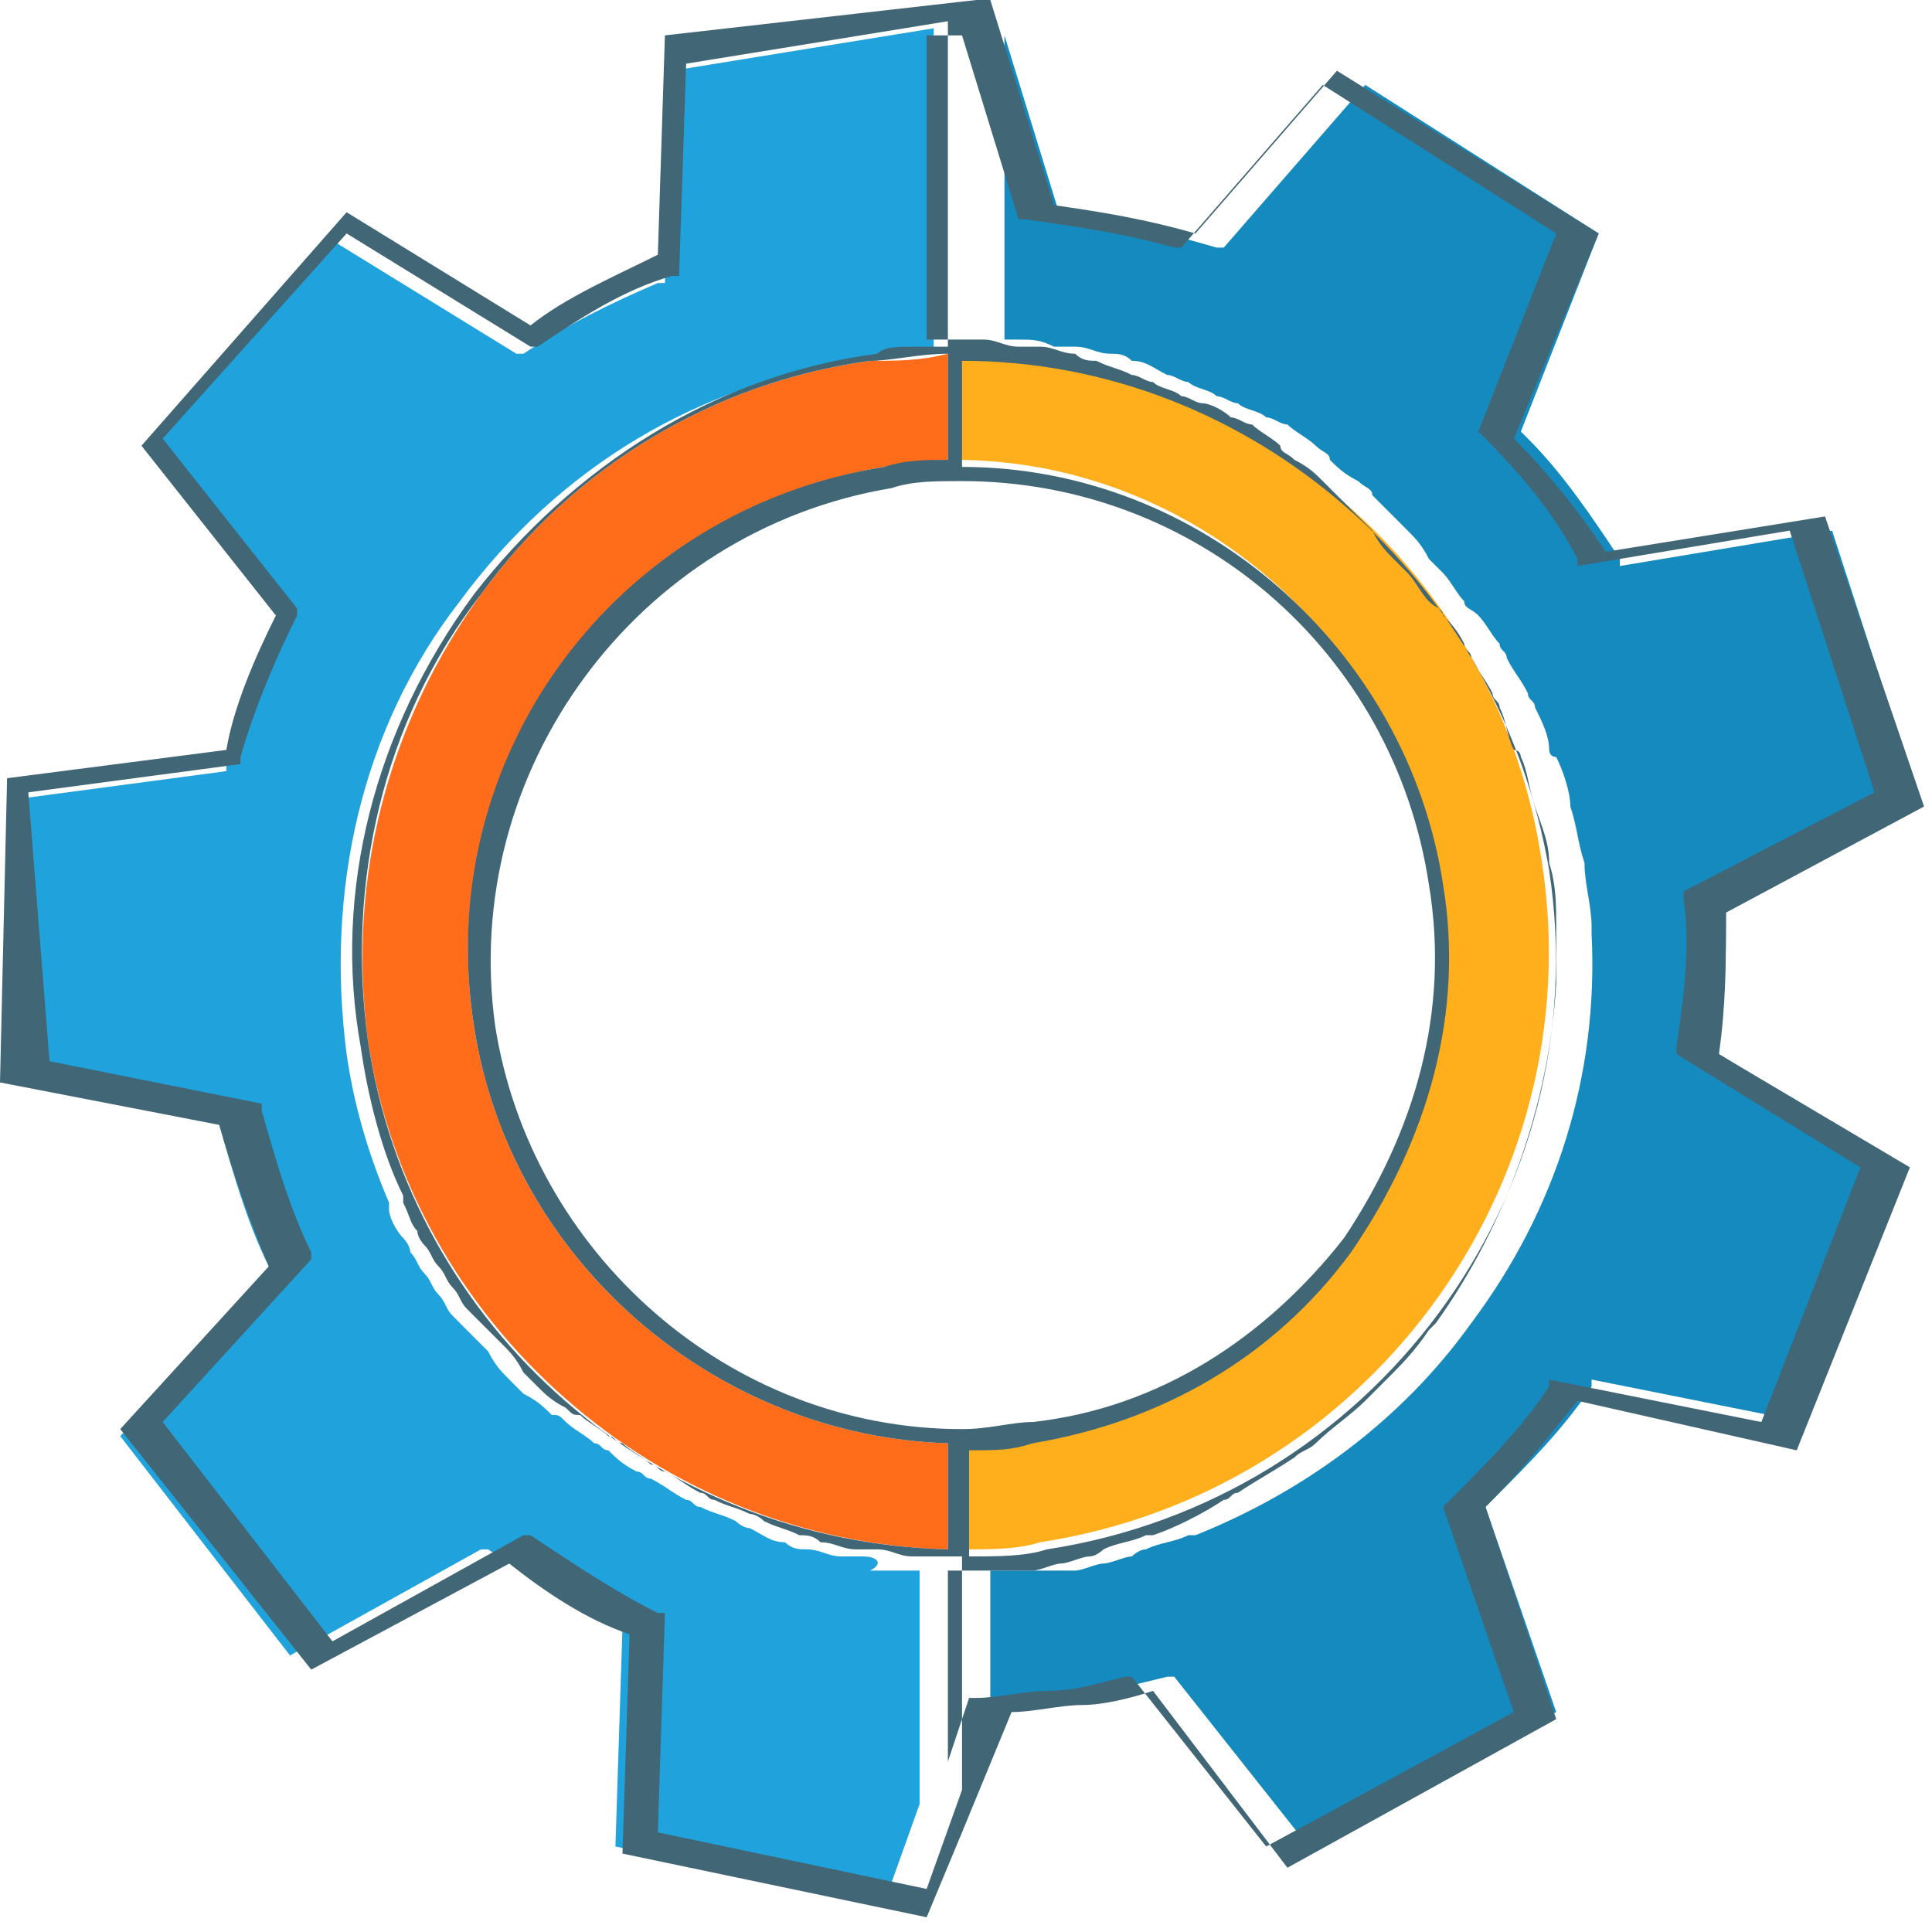
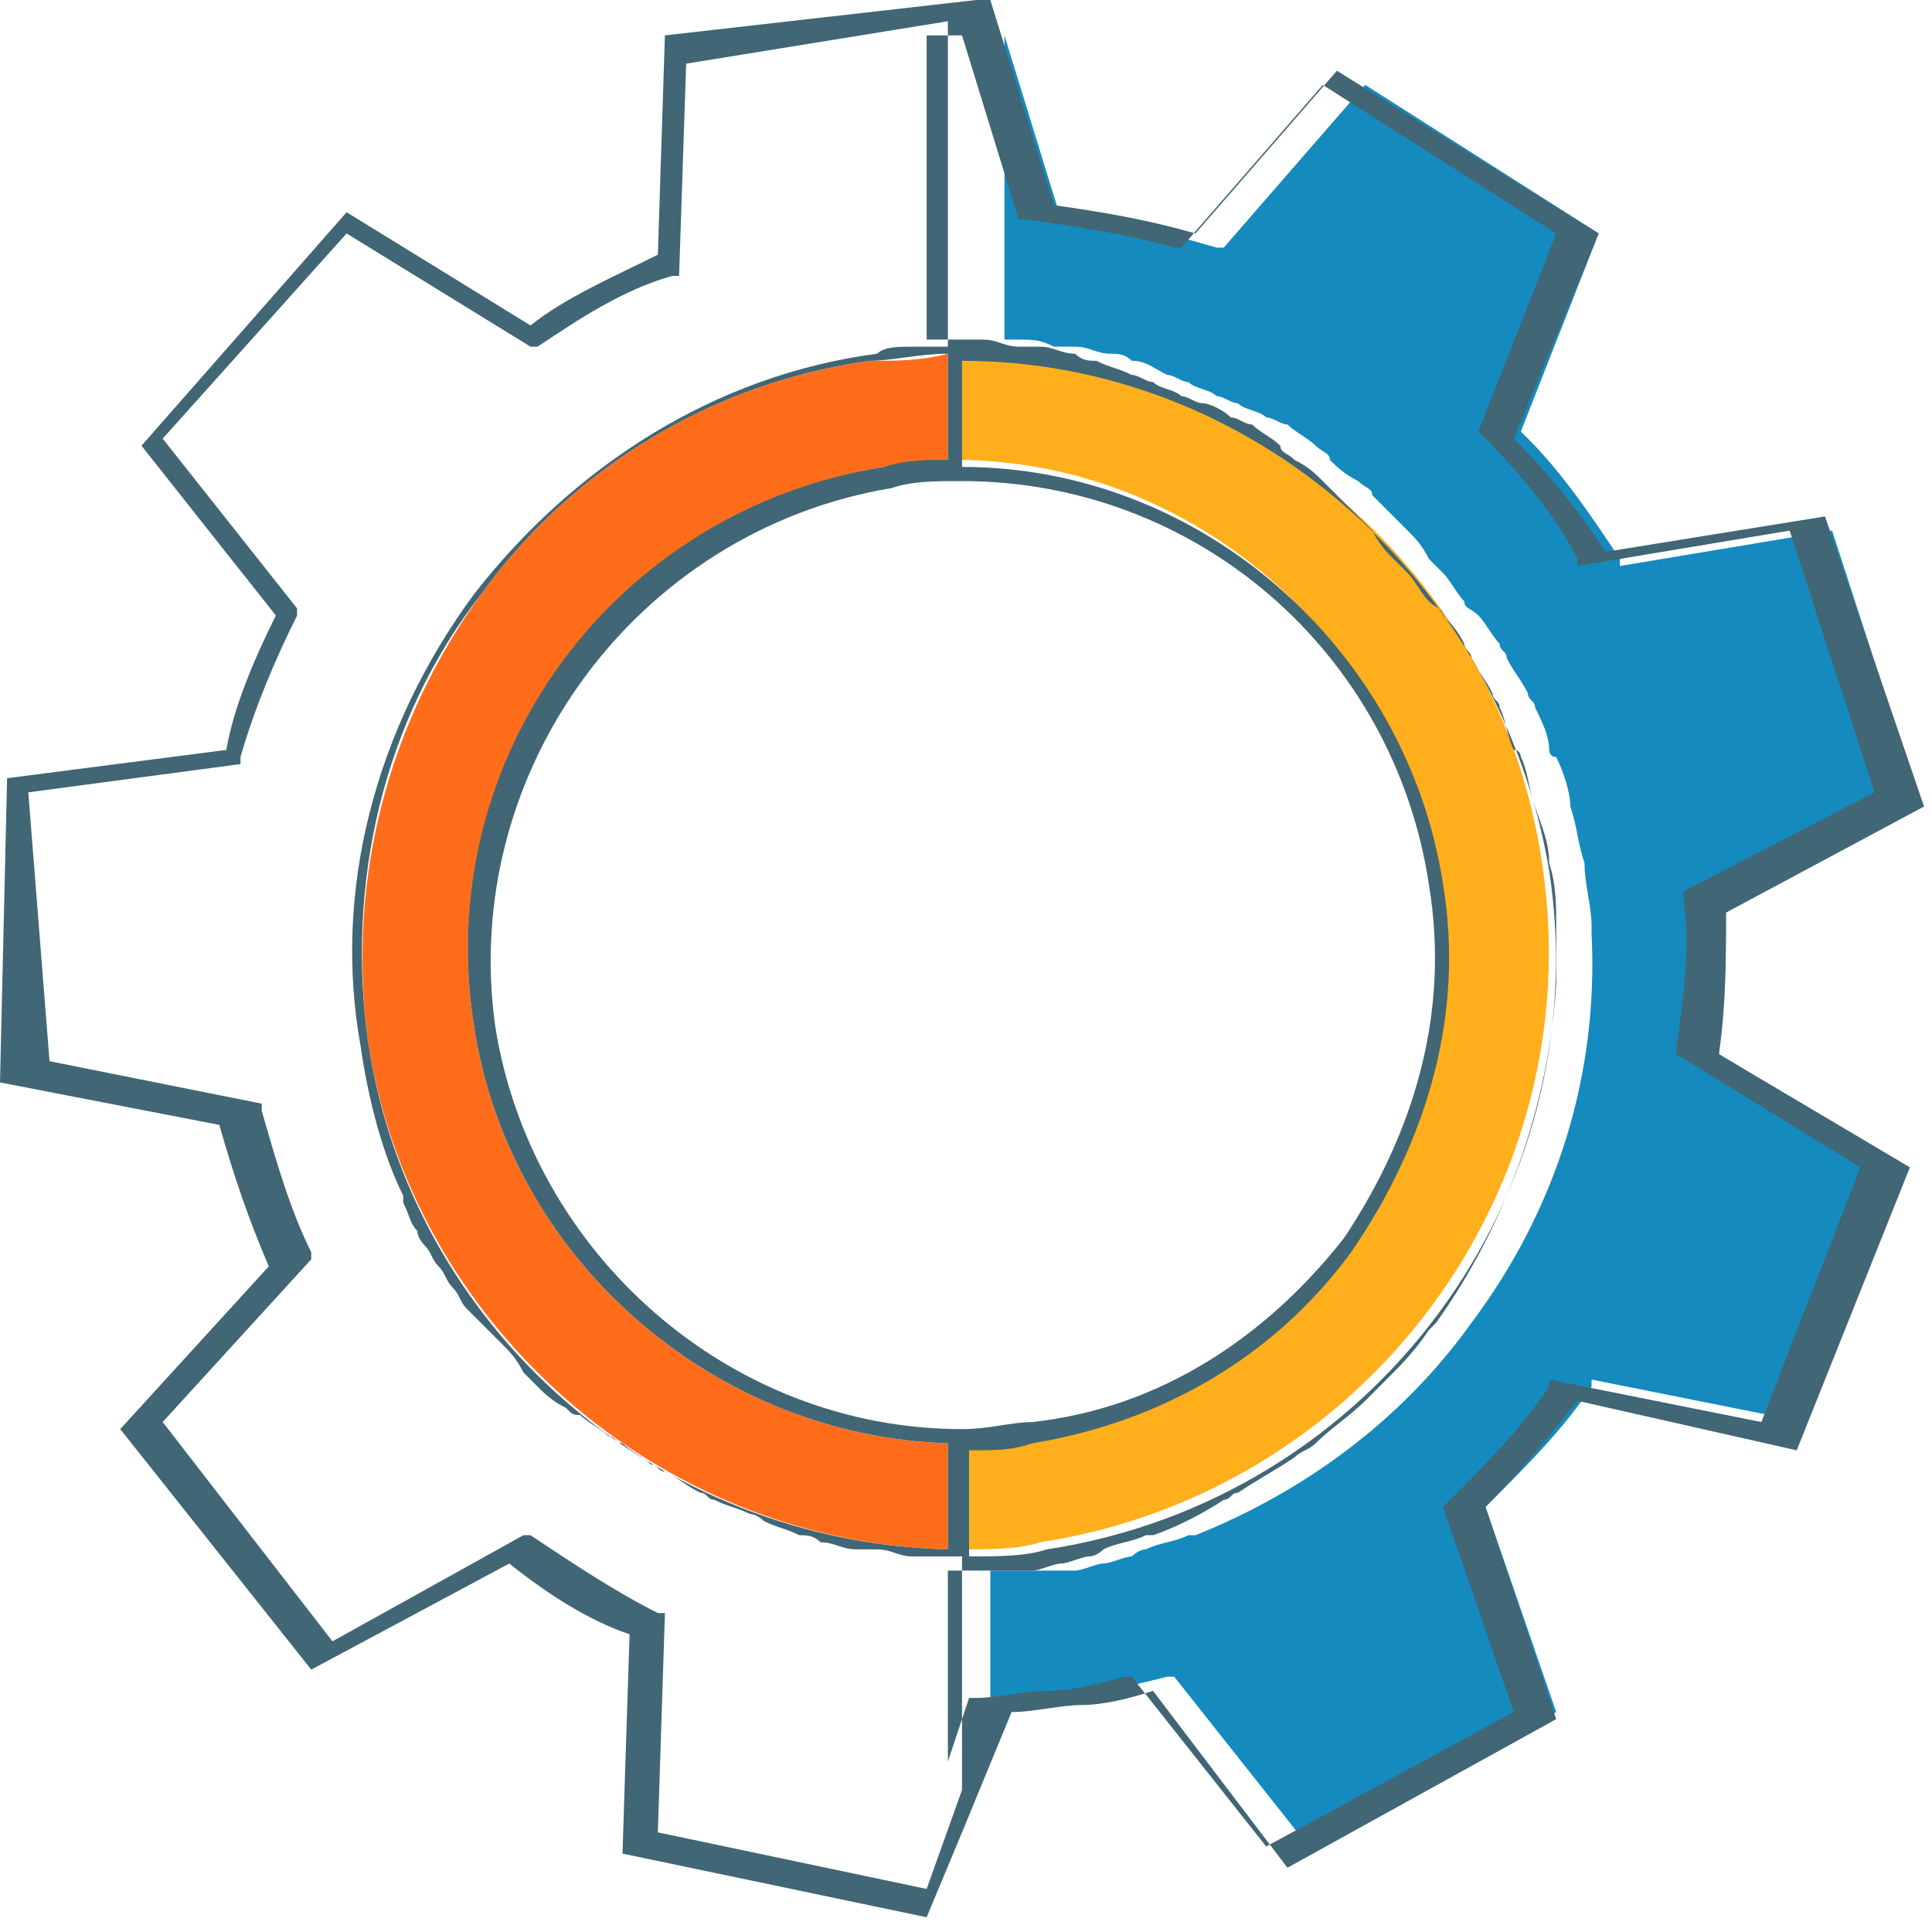
<svg xmlns="http://www.w3.org/2000/svg" width="87" height="87" viewBox="0 0 87 87" fill="none">
-   <path d="M38.862 70.088C38.543 70.088 38.225 70.088 37.906 70.088C37.269 70.088 36.951 69.769 36.313 69.769C35.995 69.769 35.676 69.769 35.358 69.451C34.721 69.451 34.402 69.132 33.765 68.814C33.447 68.814 33.128 68.495 33.128 68.495C32.491 68.176 32.172 68.176 31.535 67.858C31.217 67.858 31.217 67.539 30.898 67.539C30.261 67.221 29.943 66.902 29.306 66.584C28.987 66.584 28.987 66.265 28.669 66.265C28.032 65.946 27.713 65.628 27.395 65.309C27.076 65.309 27.076 64.991 26.757 64.991C26.439 64.672 25.802 64.353 25.483 64.035C25.165 63.716 25.165 63.716 24.846 63.716C24.528 63.398 24.209 63.079 23.572 62.761C23.253 62.442 23.253 62.442 22.935 62.123C22.616 61.805 22.298 61.486 21.979 60.849C21.661 60.53 21.661 60.53 21.342 60.212C21.024 59.893 20.705 59.575 20.387 59.256C20.068 58.938 20.068 58.619 19.75 58.3C19.431 57.982 19.431 57.663 19.113 57.345C18.794 57.026 18.794 56.707 18.475 56.389C18.475 56.07 18.157 55.752 18.157 55.752C17.838 55.433 17.52 54.796 17.52 54.477V54.159C16.564 51.929 15.927 49.699 15.609 47.469C14.653 40.141 16.246 32.814 20.705 27.079C25.165 21.026 31.535 17.203 38.862 16.247C39.499 16.247 39.817 16.247 40.454 15.929C40.773 15.929 41.092 15.929 41.41 15.929C41.729 15.929 42.047 15.929 42.047 15.929V1.274L30.261 3.186L29.943 12.743H29.624C27.394 13.699 25.483 14.655 23.572 15.929H23.253L14.972 10.832L6.69 20.07L12.742 27.716V28.035C11.786 29.947 10.831 32.177 10.193 34.407V34.725L0.637 36L0.319 48.424L9.875 50.336V50.654C10.512 52.885 11.149 55.114 12.105 57.026V57.345L5.415 64.672L13.06 74.548L21.661 69.769H21.979C23.89 71.044 25.802 72.318 27.713 73.274H28.032L27.713 83.15L39.817 85.698L41.41 81.238V70.725C41.092 70.725 40.455 70.725 40.136 70.725C39.817 70.725 39.499 70.725 39.18 70.725C39.817 70.406 39.499 70.088 38.862 70.088Z" fill="#20A3DD" />
  <path d="M44.914 15.292C45.233 15.292 45.551 15.292 45.87 15.292C46.507 15.292 46.825 15.292 47.462 15.611C47.781 15.611 48.099 15.611 48.418 15.611C49.055 15.611 49.373 15.929 50.011 15.929C50.329 15.929 50.648 15.929 50.966 16.248C51.603 16.248 51.922 16.566 52.559 16.885C52.877 16.885 53.196 17.203 53.514 17.203C53.833 17.522 54.47 17.522 54.788 17.841C55.107 17.841 55.426 18.159 55.744 18.159C56.063 18.478 56.7 18.478 57.018 18.796C57.337 18.796 57.655 19.115 57.974 19.115C58.292 19.434 58.93 19.752 59.248 20.071C59.567 20.389 59.885 20.389 59.885 20.708C60.204 21.026 60.522 21.345 61.159 21.664C61.478 21.982 61.796 21.982 61.796 22.301C62.115 22.619 62.433 22.938 62.752 23.257C63.071 23.575 63.071 23.575 63.389 23.894C63.708 24.212 64.026 24.531 64.345 25.168C64.663 25.487 64.663 25.487 64.982 25.805C65.3 26.124 65.619 26.761 65.937 27.08C65.937 27.398 66.256 27.398 66.574 27.717C66.893 28.035 67.212 28.672 67.53 28.991C67.53 29.31 67.849 29.31 67.849 29.628C68.167 30.265 68.486 30.584 68.804 31.221C68.804 31.54 69.123 31.54 69.123 31.858C69.441 32.495 69.76 33.133 69.76 33.77C69.76 33.77 69.76 34.088 70.078 34.088C70.397 34.725 70.715 35.681 70.715 36.318C71.034 37.274 71.034 37.911 71.353 38.867C71.353 39.823 71.671 40.779 71.671 41.734C71.671 41.734 71.671 41.734 71.671 42.053C71.99 48.425 70.078 54.478 66.256 59.575C63.071 64.035 58.611 67.221 53.833 69.132H53.514C52.877 69.451 52.24 69.451 51.603 69.769C51.285 69.769 50.966 70.088 50.966 70.088C50.648 70.088 50.011 70.407 49.692 70.407C49.373 70.407 48.736 70.725 48.418 70.725C48.099 70.725 48.099 70.725 47.781 70.725C47.462 70.725 47.144 70.725 46.507 70.725C46.188 70.725 45.87 70.725 45.551 70.725C45.232 70.725 44.914 70.725 44.595 70.725V79.327L45.551 76.46H45.87C46.825 76.46 48.099 76.141 49.055 76.141C50.011 76.141 51.285 75.823 52.559 75.504H52.877L58.93 83.15L70.078 77.097L66.893 67.858L67.212 67.539C68.804 65.947 70.397 64.354 71.671 62.442V62.123L81.227 64.035L85.687 52.566L77.405 47.469V47.15C77.723 44.92 77.723 42.69 77.723 40.46V40.141L86.324 35.681L82.501 23.894L72.945 25.487V25.168C71.671 23.257 70.397 21.345 68.804 19.752L68.486 19.434L71.99 10.513L61.478 3.823L55.107 11.15H54.788C52.559 10.513 50.329 9.876 48.099 9.876H47.781L45.232 1.593V15.292C43.958 15.292 44.595 15.292 44.914 15.292Z" fill="#158ABE" />
  <path d="M39.18 16.248C32.172 17.203 25.801 21.026 21.66 26.761C17.519 32.495 15.608 39.504 16.564 46.832C18.475 59.575 29.624 69.451 42.684 69.77V64.991C32.172 64.672 22.934 56.708 21.342 46.194C19.43 34.088 28.031 22.938 39.817 21.026C40.772 21.026 41.41 20.708 42.684 20.708V15.929C41.41 16.248 40.454 16.248 39.18 16.248Z" fill="#FF6D1B" />
  <path d="M43.321 64.991V69.77C44.595 69.77 45.869 69.77 46.825 69.451C61.477 67.221 71.671 53.522 69.441 38.867C67.53 25.805 56.381 16.248 43.002 15.929V20.708C53.833 20.708 63.07 28.991 64.663 39.504C65.618 45.239 64.026 51.292 60.522 55.752C57.018 60.531 51.921 63.717 46.188 64.354C45.551 64.991 44.595 64.991 43.321 64.991Z" fill="#FFAF1B" />
  <path d="M12.104 57.026L5.415 64.354L14.016 75.185L22.935 70.407C24.527 71.681 26.439 72.955 28.35 73.593L28.031 83.469L41.728 86.336L43.321 82.513L45.551 77.097C46.506 77.097 47.781 76.778 48.736 76.778C49.692 76.778 50.966 76.46 51.922 76.141L57.974 84.106L70.078 77.415L66.893 67.858C68.485 66.265 69.76 64.672 71.034 63.079L80.908 65.309L86.005 52.566L77.404 47.469C77.723 45.239 77.723 43.327 77.723 41.097L86.642 36.318L82.183 23.256L72.308 24.849C71.034 22.938 69.76 21.345 68.167 19.752L71.989 10.513L60.203 3.186L53.833 10.513C51.603 9.876 49.692 9.557 47.462 9.239L44.595 0H43.958L29.942 1.593L29.624 11.469C27.713 12.425 25.483 13.38 23.89 14.655L15.608 9.557L6.371 20.071L12.423 27.717C11.467 29.628 10.512 31.858 10.193 33.77L0.319 35.044L0 48.743L9.875 50.655C10.512 52.885 11.149 54.796 12.104 57.026ZM64.981 39.823C63.389 29.309 54.151 21.026 43.321 21.026V16.248C56.381 16.248 67.53 26.124 69.76 39.186C71.989 53.84 61.796 67.539 47.143 69.769C46.188 70.088 44.914 70.088 43.639 70.088V65.309C44.914 65.309 45.551 65.309 46.506 64.991C52.24 64.035 57.337 61.168 60.841 56.389C64.344 51.292 65.937 45.557 64.981 39.823ZM43.321 21.664C53.833 21.664 62.752 29.309 64.344 39.823C65.3 45.557 63.707 50.973 60.522 55.752C57.018 60.212 52.24 63.398 46.506 64.035C45.551 64.035 44.595 64.354 43.321 64.354C32.809 64.354 23.89 56.389 22.298 46.194C20.705 34.725 28.668 23.894 40.136 21.982C41.091 21.664 42.047 21.664 43.321 21.664ZM42.684 20.708C41.728 20.708 40.773 20.708 39.817 21.026C27.713 22.938 19.431 34.088 21.342 46.194C22.935 56.708 32.172 64.672 42.684 64.991V69.769C29.624 69.451 18.475 59.893 16.564 46.832C15.608 39.823 17.201 32.495 21.66 26.761C25.801 21.026 32.172 17.203 39.18 16.248C40.136 16.248 41.41 15.929 42.684 15.929V20.708V20.708ZM43.321 1.593L45.869 9.876H46.188C48.418 10.195 50.647 10.513 52.877 11.15H53.196L59.566 3.823L70.078 10.513L66.574 19.433L66.893 19.752C68.485 21.345 70.078 23.256 71.034 25.168V25.487L80.59 23.894L84.412 35.681L75.812 40.141V40.46C76.13 42.69 75.812 44.92 75.493 47.15V47.469L83.775 52.566L79.316 64.035L69.76 62.123V62.442C68.485 64.354 66.893 65.947 65.3 67.539L64.981 67.858L68.167 77.097L57.018 83.15L50.966 75.504H50.647C49.373 75.823 48.418 76.141 47.143 76.141C46.188 76.141 44.914 76.46 43.958 76.46H43.639L42.684 79.327V70.725C43.002 70.725 43.321 70.725 43.639 70.725C43.958 70.725 44.277 70.725 44.595 70.725C44.914 70.725 45.232 70.725 45.869 70.725C46.188 70.725 46.188 70.725 46.506 70.725C46.825 70.725 47.462 70.407 47.781 70.407C48.099 70.407 48.736 70.088 49.055 70.088C49.373 70.088 49.692 69.769 49.692 69.769C50.329 69.451 50.966 69.451 51.603 69.132C51.603 69.132 51.603 69.132 51.922 69.132C52.877 68.814 54.151 68.177 55.107 67.539C55.425 67.539 55.425 67.221 55.744 67.221C56.7 66.584 57.337 66.265 58.292 65.628C58.611 65.309 58.929 65.309 59.248 64.991C59.885 64.354 60.84 63.716 61.478 63.079C61.796 62.761 62.115 62.442 62.433 62.123C63.07 61.486 63.707 60.849 64.344 59.893L64.663 59.575C67.848 55.115 69.76 49.699 70.078 44.283C70.078 43.646 70.078 42.69 70.078 42.053C70.078 42.053 70.078 42.053 70.078 41.734C70.078 40.779 70.078 39.823 69.76 38.867C69.76 37.911 69.441 37.274 69.122 36.318C68.804 35.363 68.804 34.725 68.485 34.088C68.485 34.088 68.485 33.77 68.167 33.77C67.848 33.133 67.848 32.495 67.53 31.858C67.53 31.54 67.211 31.54 67.211 31.221C66.893 30.584 66.574 30.265 66.256 29.628C66.256 29.31 65.937 29.309 65.937 28.991C65.618 28.354 65.3 28.035 64.981 27.717C64.981 27.398 64.663 27.398 64.344 27.079C64.026 26.761 63.707 26.124 63.389 25.805C63.07 25.487 63.07 25.487 62.752 25.168C62.433 24.849 62.115 24.531 61.796 23.894C61.478 23.575 61.478 23.575 61.159 23.256C60.84 22.938 60.522 22.619 60.203 22.301C59.885 21.982 59.885 21.982 59.566 21.664C59.248 21.345 58.929 21.026 58.292 20.708C57.974 20.389 57.655 20.389 57.655 20.071C57.337 19.752 56.7 19.433 56.381 19.115C56.062 19.115 55.744 18.796 55.425 18.796C55.107 18.478 54.47 18.159 54.151 18.159C53.833 18.159 53.514 17.841 53.196 17.841C52.877 17.522 52.24 17.522 51.922 17.203C51.603 17.203 51.284 16.885 50.966 16.885C50.329 16.566 50.01 16.566 49.373 16.248C49.055 16.248 48.736 16.248 48.417 15.929C47.781 15.929 47.462 15.611 46.825 15.611C46.506 15.611 46.188 15.611 45.869 15.611C45.232 15.611 44.914 15.292 44.277 15.292C43.958 15.292 43.64 15.292 43.321 15.292C42.684 15.292 42.365 15.292 41.728 15.292V1.593H43.321ZM1.274 35.681L10.83 34.407V34.088C11.467 31.858 12.423 29.628 13.379 27.717V27.398L7.326 19.752L15.608 10.513L23.89 15.611H24.209C26.12 14.336 28.031 13.062 30.261 12.425H30.58L30.898 2.867L42.684 0.956V15.611C42.365 15.611 42.047 15.611 42.047 15.611C41.728 15.611 41.41 15.611 41.091 15.611C40.454 15.611 39.817 15.611 39.499 15.929C32.172 16.885 25.801 21.026 21.342 26.761C16.882 32.814 14.971 40.141 16.245 47.15C16.564 49.38 17.201 51.929 18.157 53.84V54.159C18.475 54.796 18.475 55.115 18.794 55.433C18.794 55.752 19.112 56.07 19.112 56.07C19.431 56.389 19.431 56.708 19.749 57.026C20.068 57.345 20.068 57.663 20.386 57.982C20.705 58.3 20.705 58.619 21.023 58.938C21.342 59.256 21.66 59.575 21.979 59.893C22.298 60.212 22.298 60.212 22.616 60.531C22.935 60.849 23.253 61.168 23.572 61.805C23.89 62.123 23.89 62.123 24.209 62.442C24.527 62.761 24.846 63.079 25.483 63.398C25.802 63.716 25.801 63.716 26.12 63.716C26.439 64.035 27.076 64.354 27.394 64.672C27.713 64.672 27.713 64.991 28.031 64.991C28.35 65.309 28.987 65.628 29.305 65.947C29.624 65.947 29.624 66.265 29.942 66.265C30.579 66.584 30.898 66.902 31.535 67.221C31.854 67.221 31.854 67.539 32.172 67.539C32.809 67.858 33.128 67.858 33.765 68.177C34.084 68.177 34.402 68.495 34.402 68.495C35.039 68.814 35.358 68.814 35.995 69.132C36.313 69.132 36.632 69.132 36.95 69.451C37.587 69.451 37.906 69.769 38.543 69.769C38.861 69.769 39.18 69.769 39.499 69.769C40.136 69.769 40.454 70.088 41.091 70.088C41.41 70.088 41.728 70.088 42.047 70.088C42.365 70.088 43.002 70.088 43.321 70.088V80.601L41.728 85.061L29.624 82.513L29.942 72.637H29.624C27.713 71.681 25.802 70.407 23.89 69.132H23.572L14.971 73.911L7.326 64.035L14.016 56.708V56.389C13.06 54.477 12.423 52.247 11.786 50.017V49.699L2.23 47.787L1.274 35.681Z" fill="#416675" />
</svg>